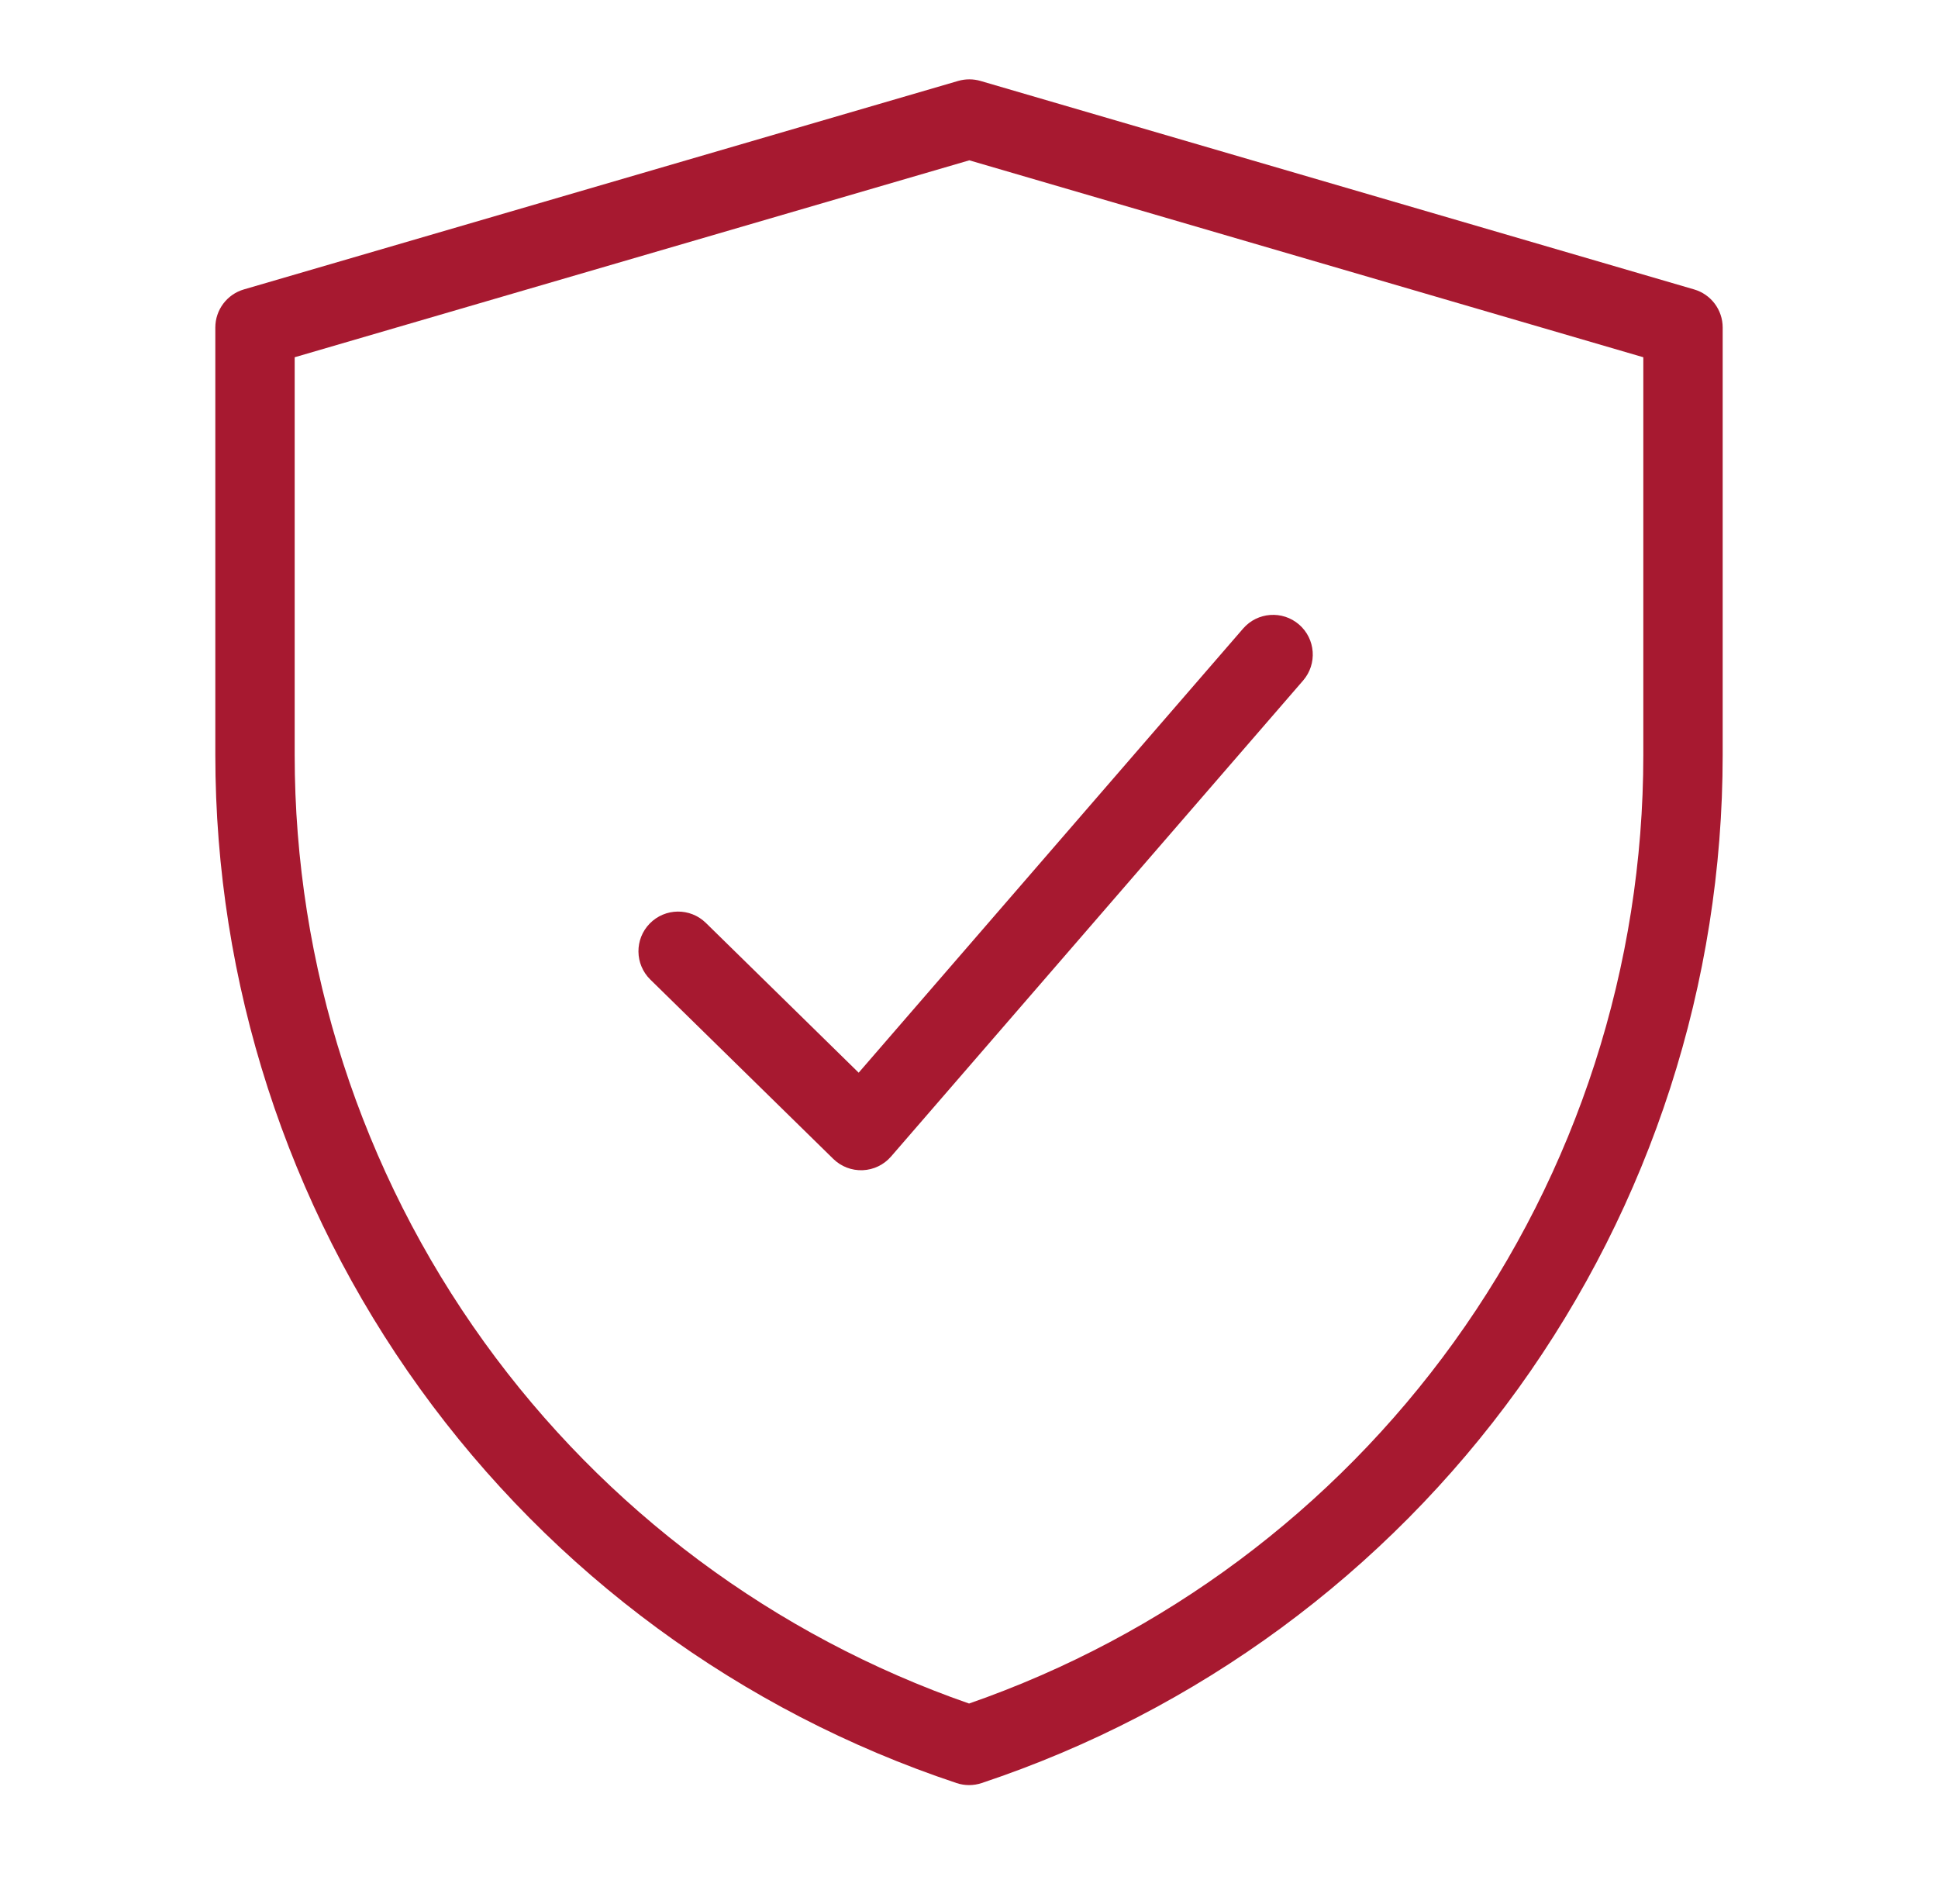
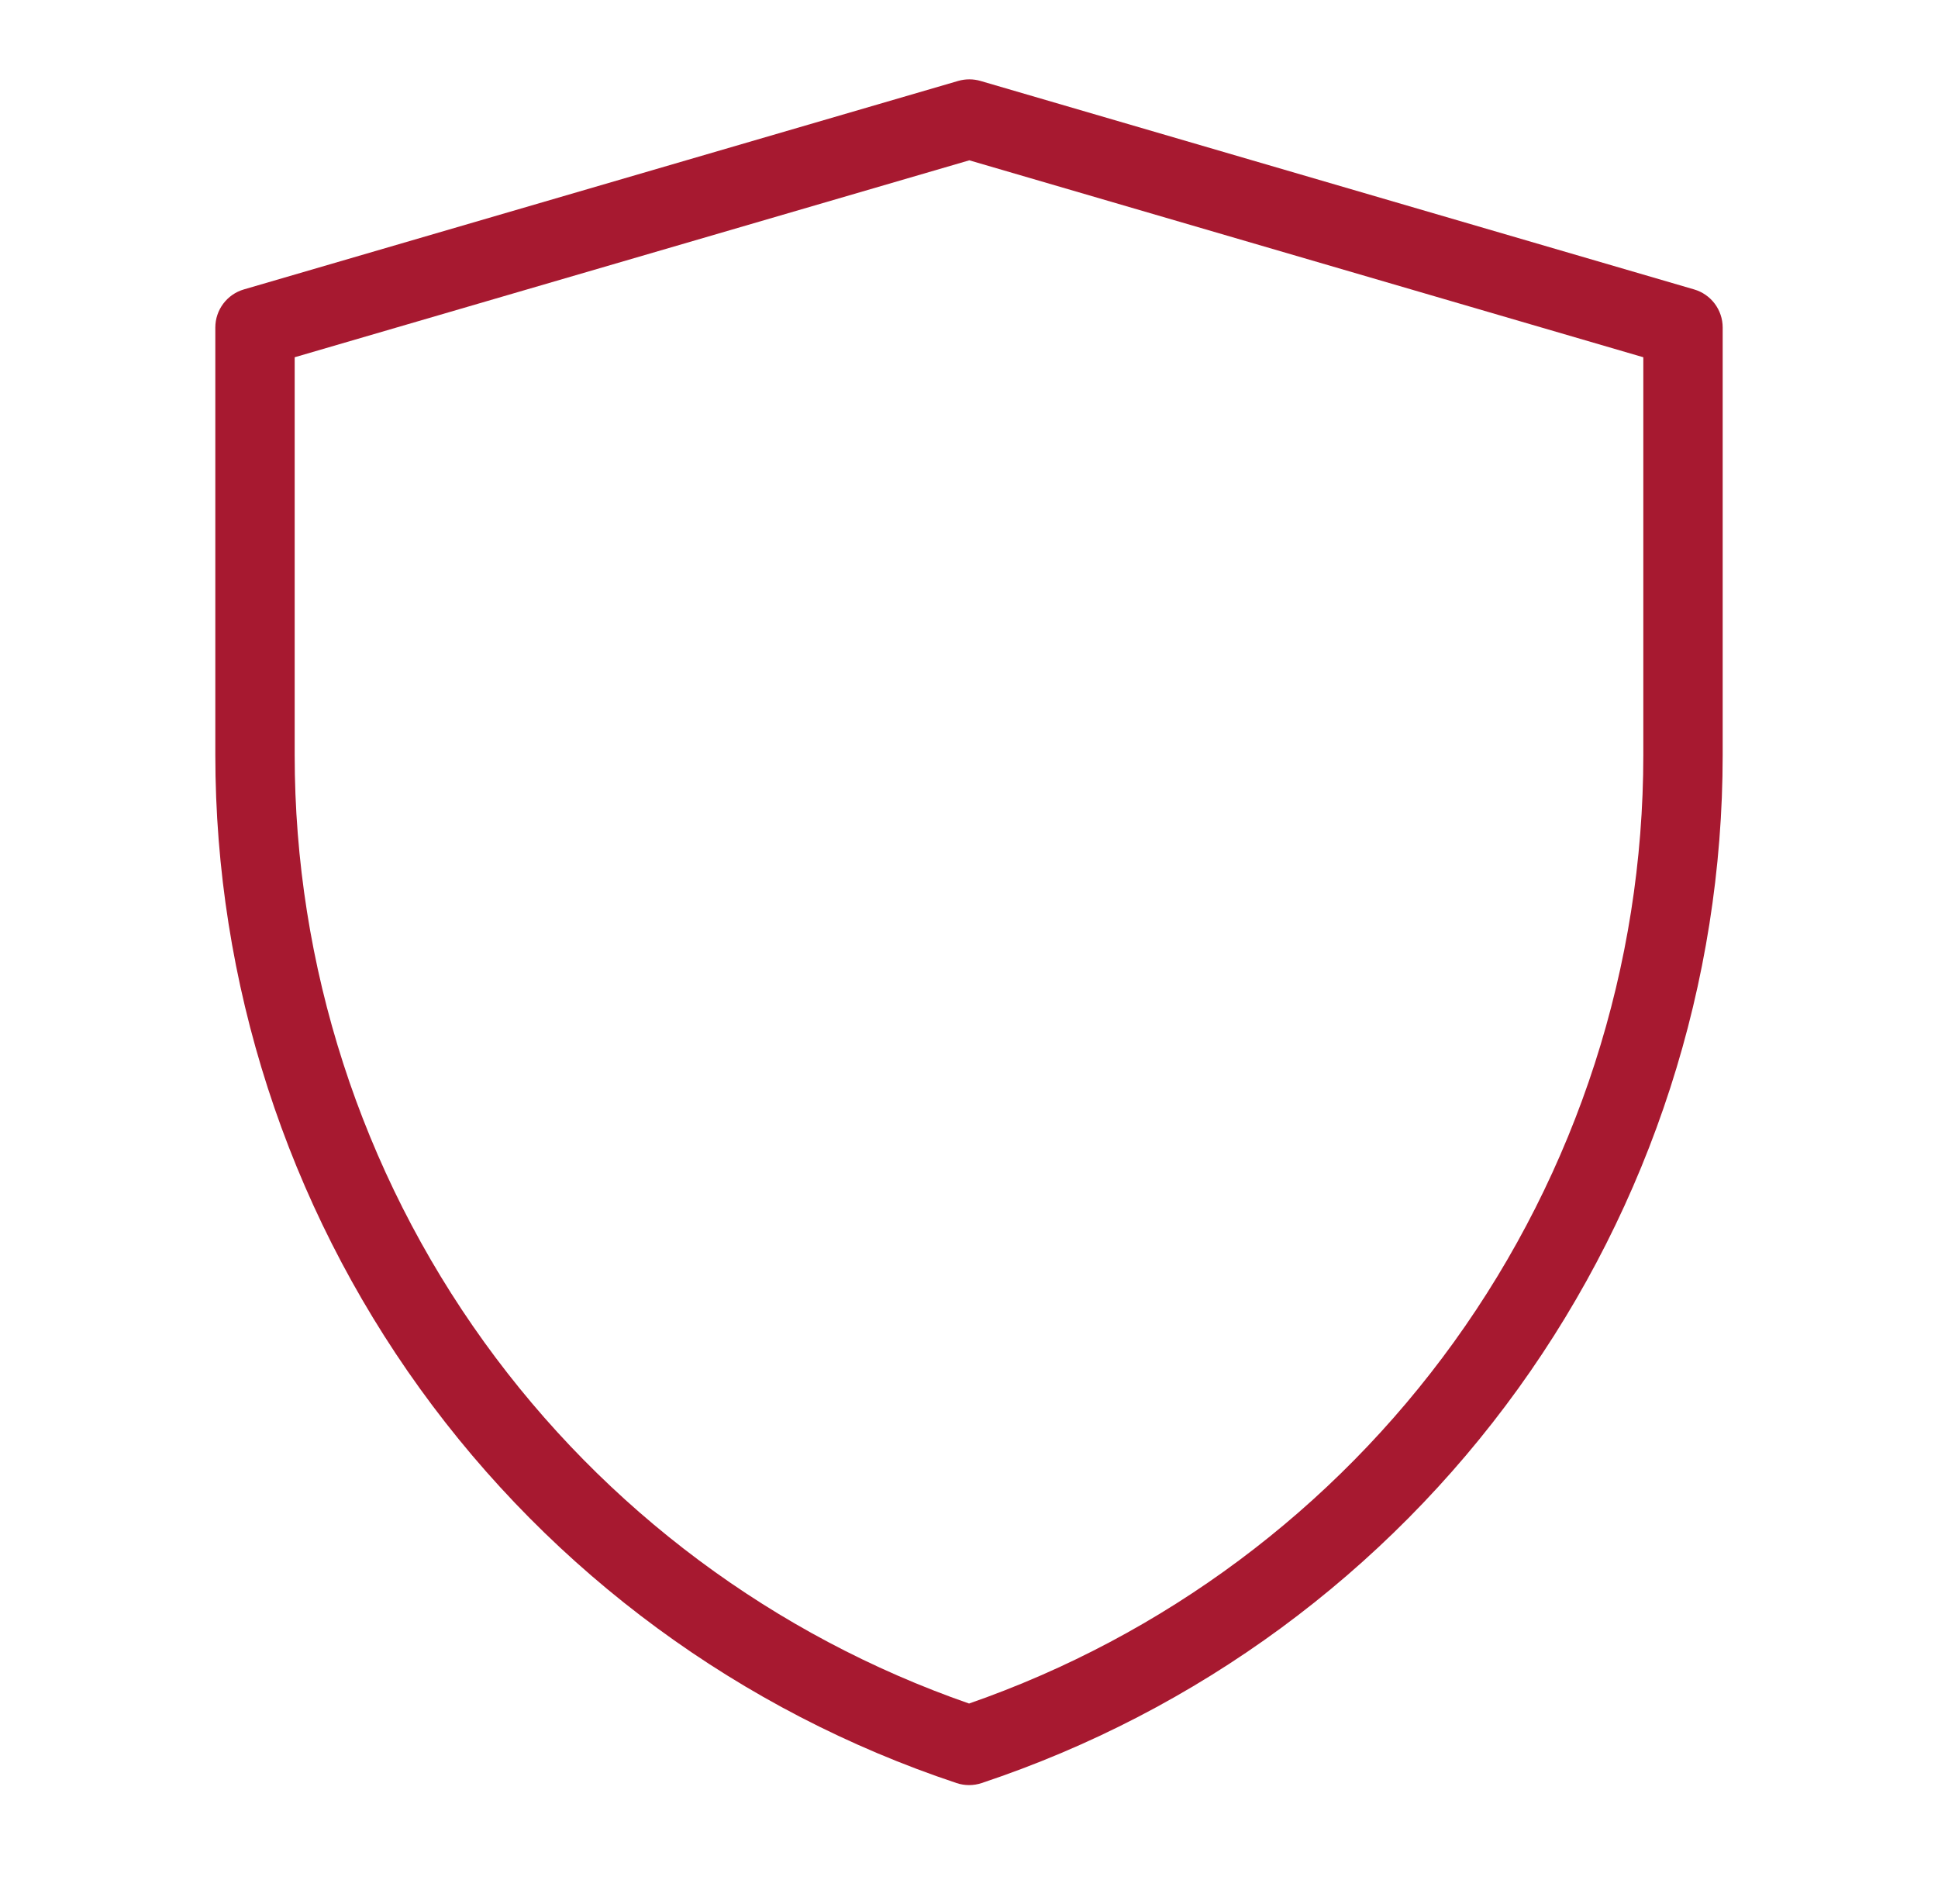
<svg xmlns="http://www.w3.org/2000/svg" width="57" height="56" viewBox="0 0 57 56" fill="none">
  <path fill-rule="evenodd" clip-rule="evenodd" d="M28.182 2.38C28.396 2.318 28.623 2.318 28.837 2.38L49.827 8.512C50.325 8.657 50.667 9.114 50.667 9.632V22.206C50.666 28.896 48.561 35.415 44.65 40.842C40.738 46.268 35.218 50.326 28.871 52.44C28.632 52.52 28.373 52.52 28.134 52.44C21.786 50.326 16.264 46.267 12.351 40.839C8.438 35.412 6.333 28.89 6.333 22.199V9.632C6.333 9.114 6.675 8.657 7.173 8.512L28.182 2.38ZM8.667 10.507V22.199C8.666 28.401 10.618 34.444 14.244 39.475C17.794 44.4 22.774 48.108 28.502 50.101C34.229 48.109 39.207 44.401 42.757 39.477C46.382 34.448 48.333 28.406 48.333 22.206V10.507L28.509 4.715L8.667 10.507Z" fill="#A71930" />
-   <path d="M38.208 18.368C38.695 18.79 38.748 19.526 38.327 20.014L26.207 34.014C25.996 34.257 25.695 34.403 25.373 34.416C25.051 34.429 24.738 34.309 24.508 34.083L19.128 28.81C18.668 28.359 18.66 27.62 19.111 27.16C19.562 26.7 20.301 26.692 20.761 27.143L25.255 31.548L36.562 18.486C36.984 17.999 37.721 17.946 38.208 18.368Z" fill="#A71930" />
</svg>